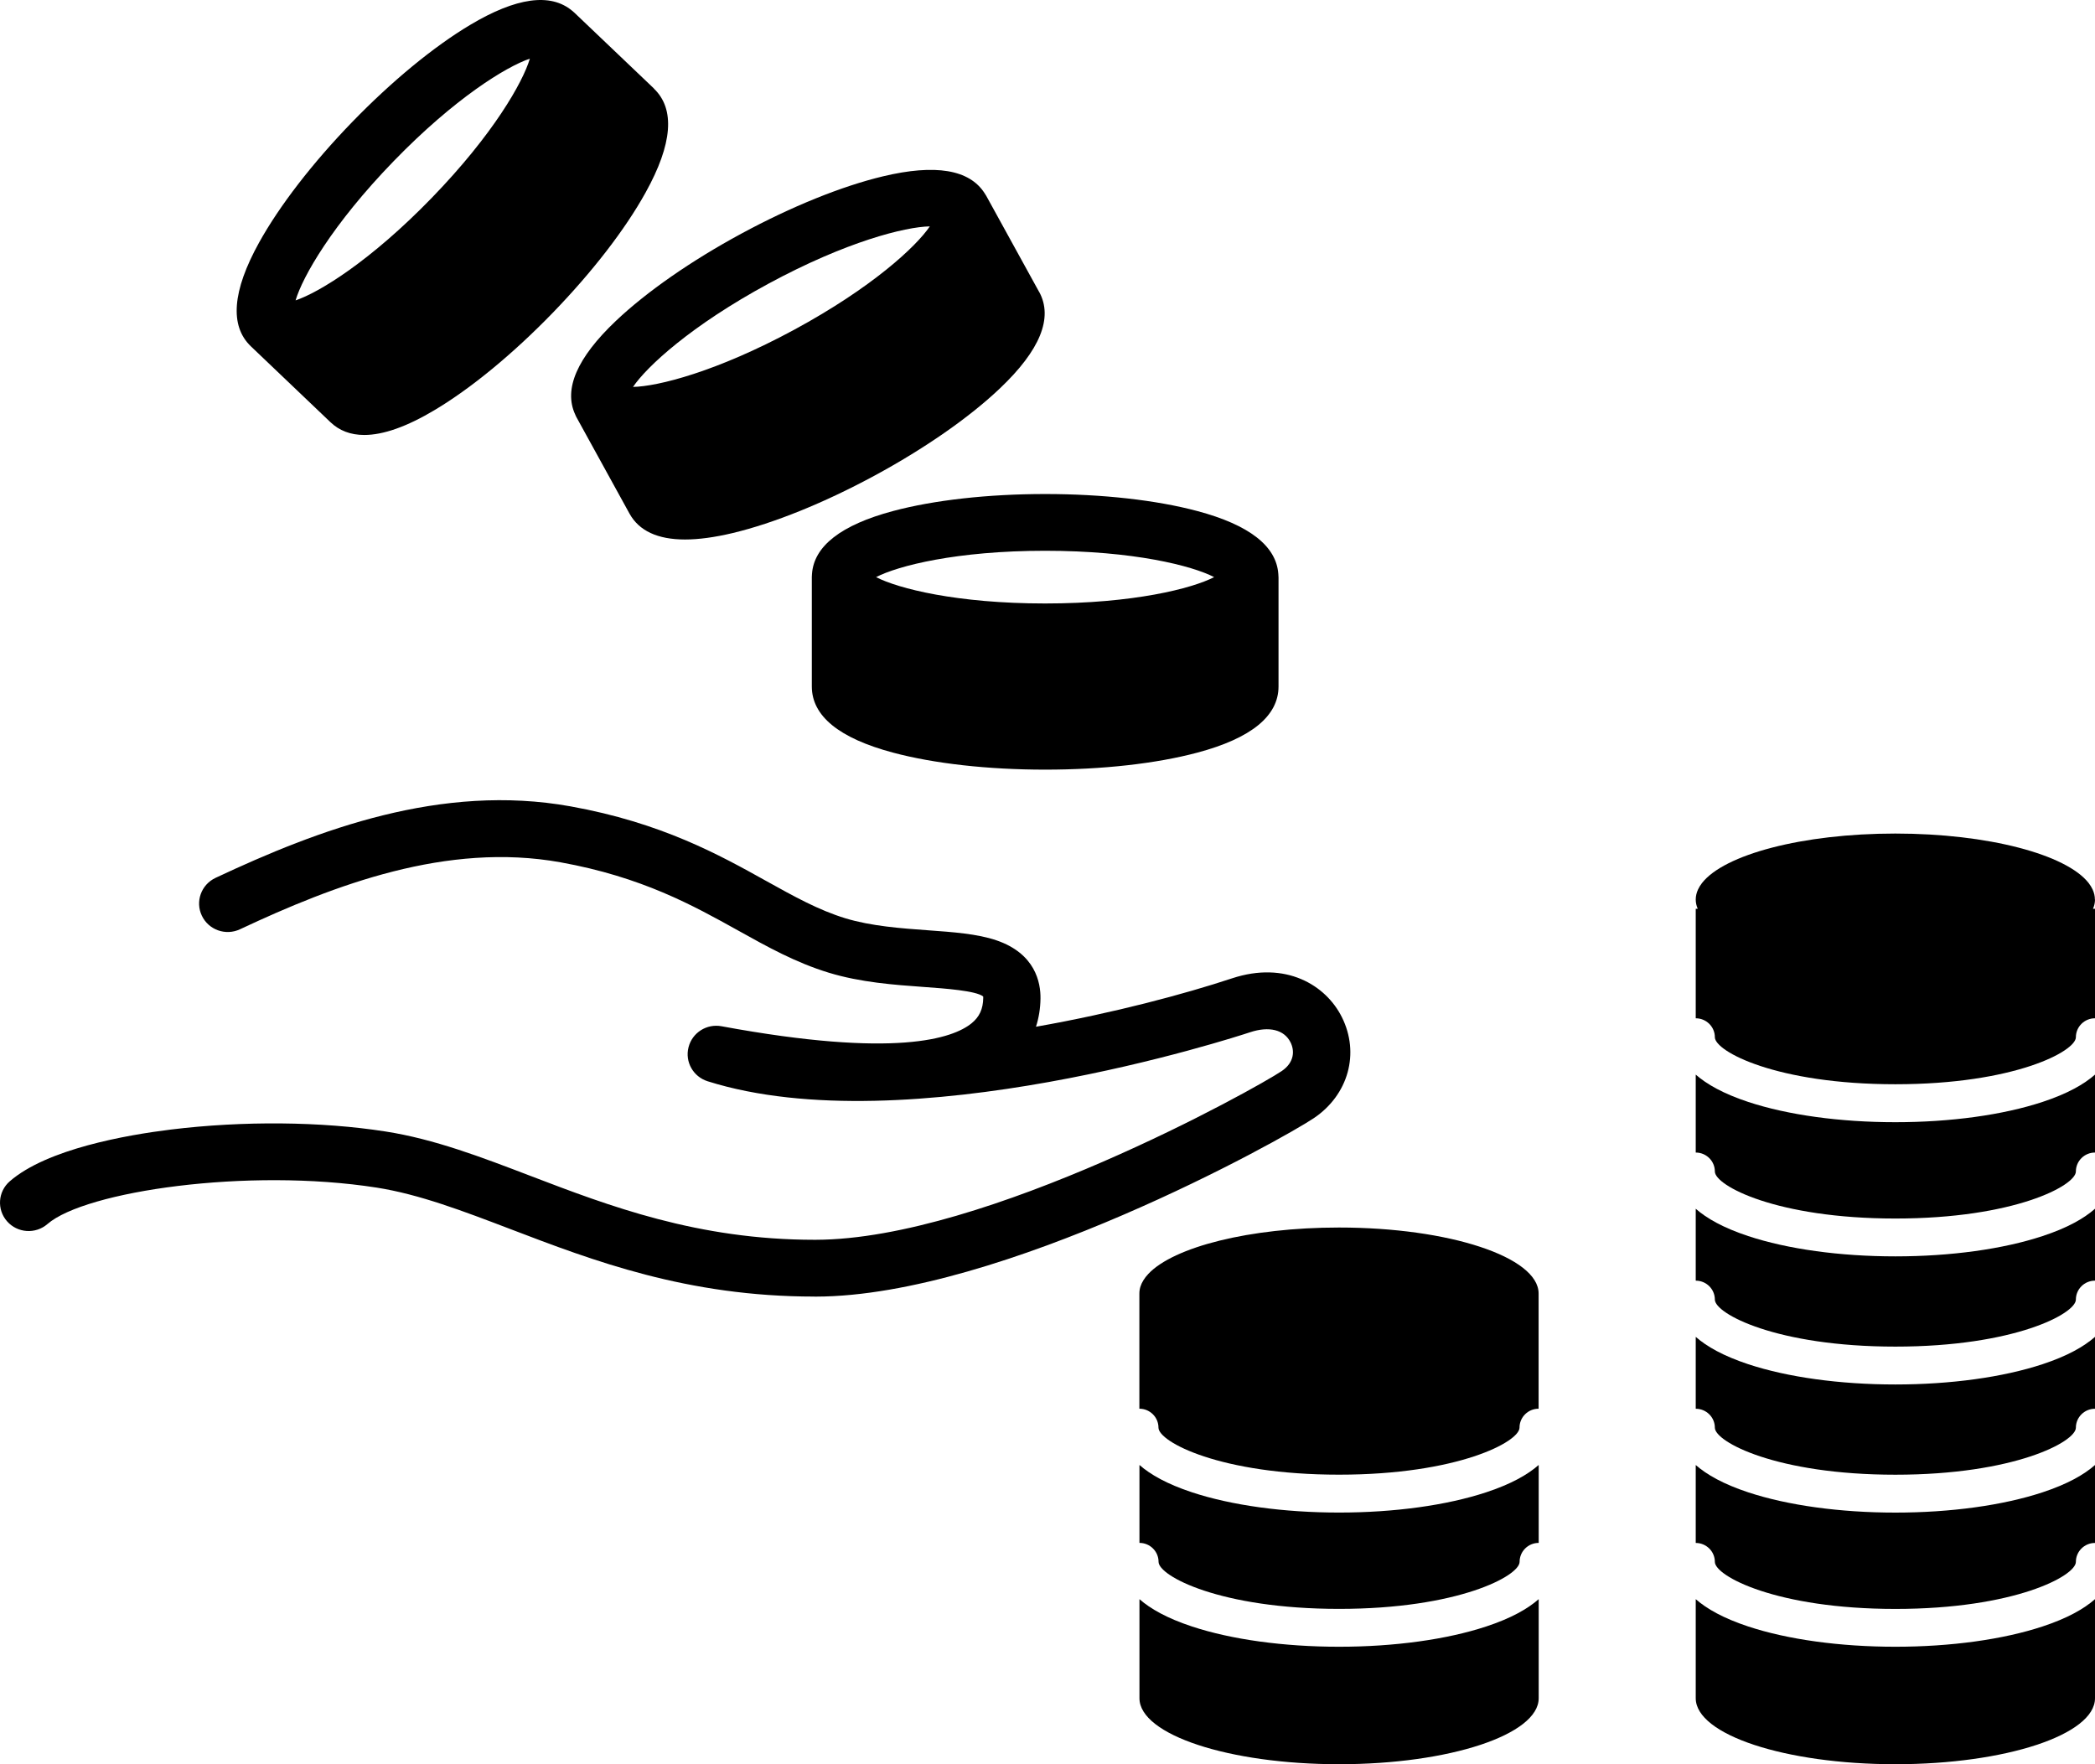
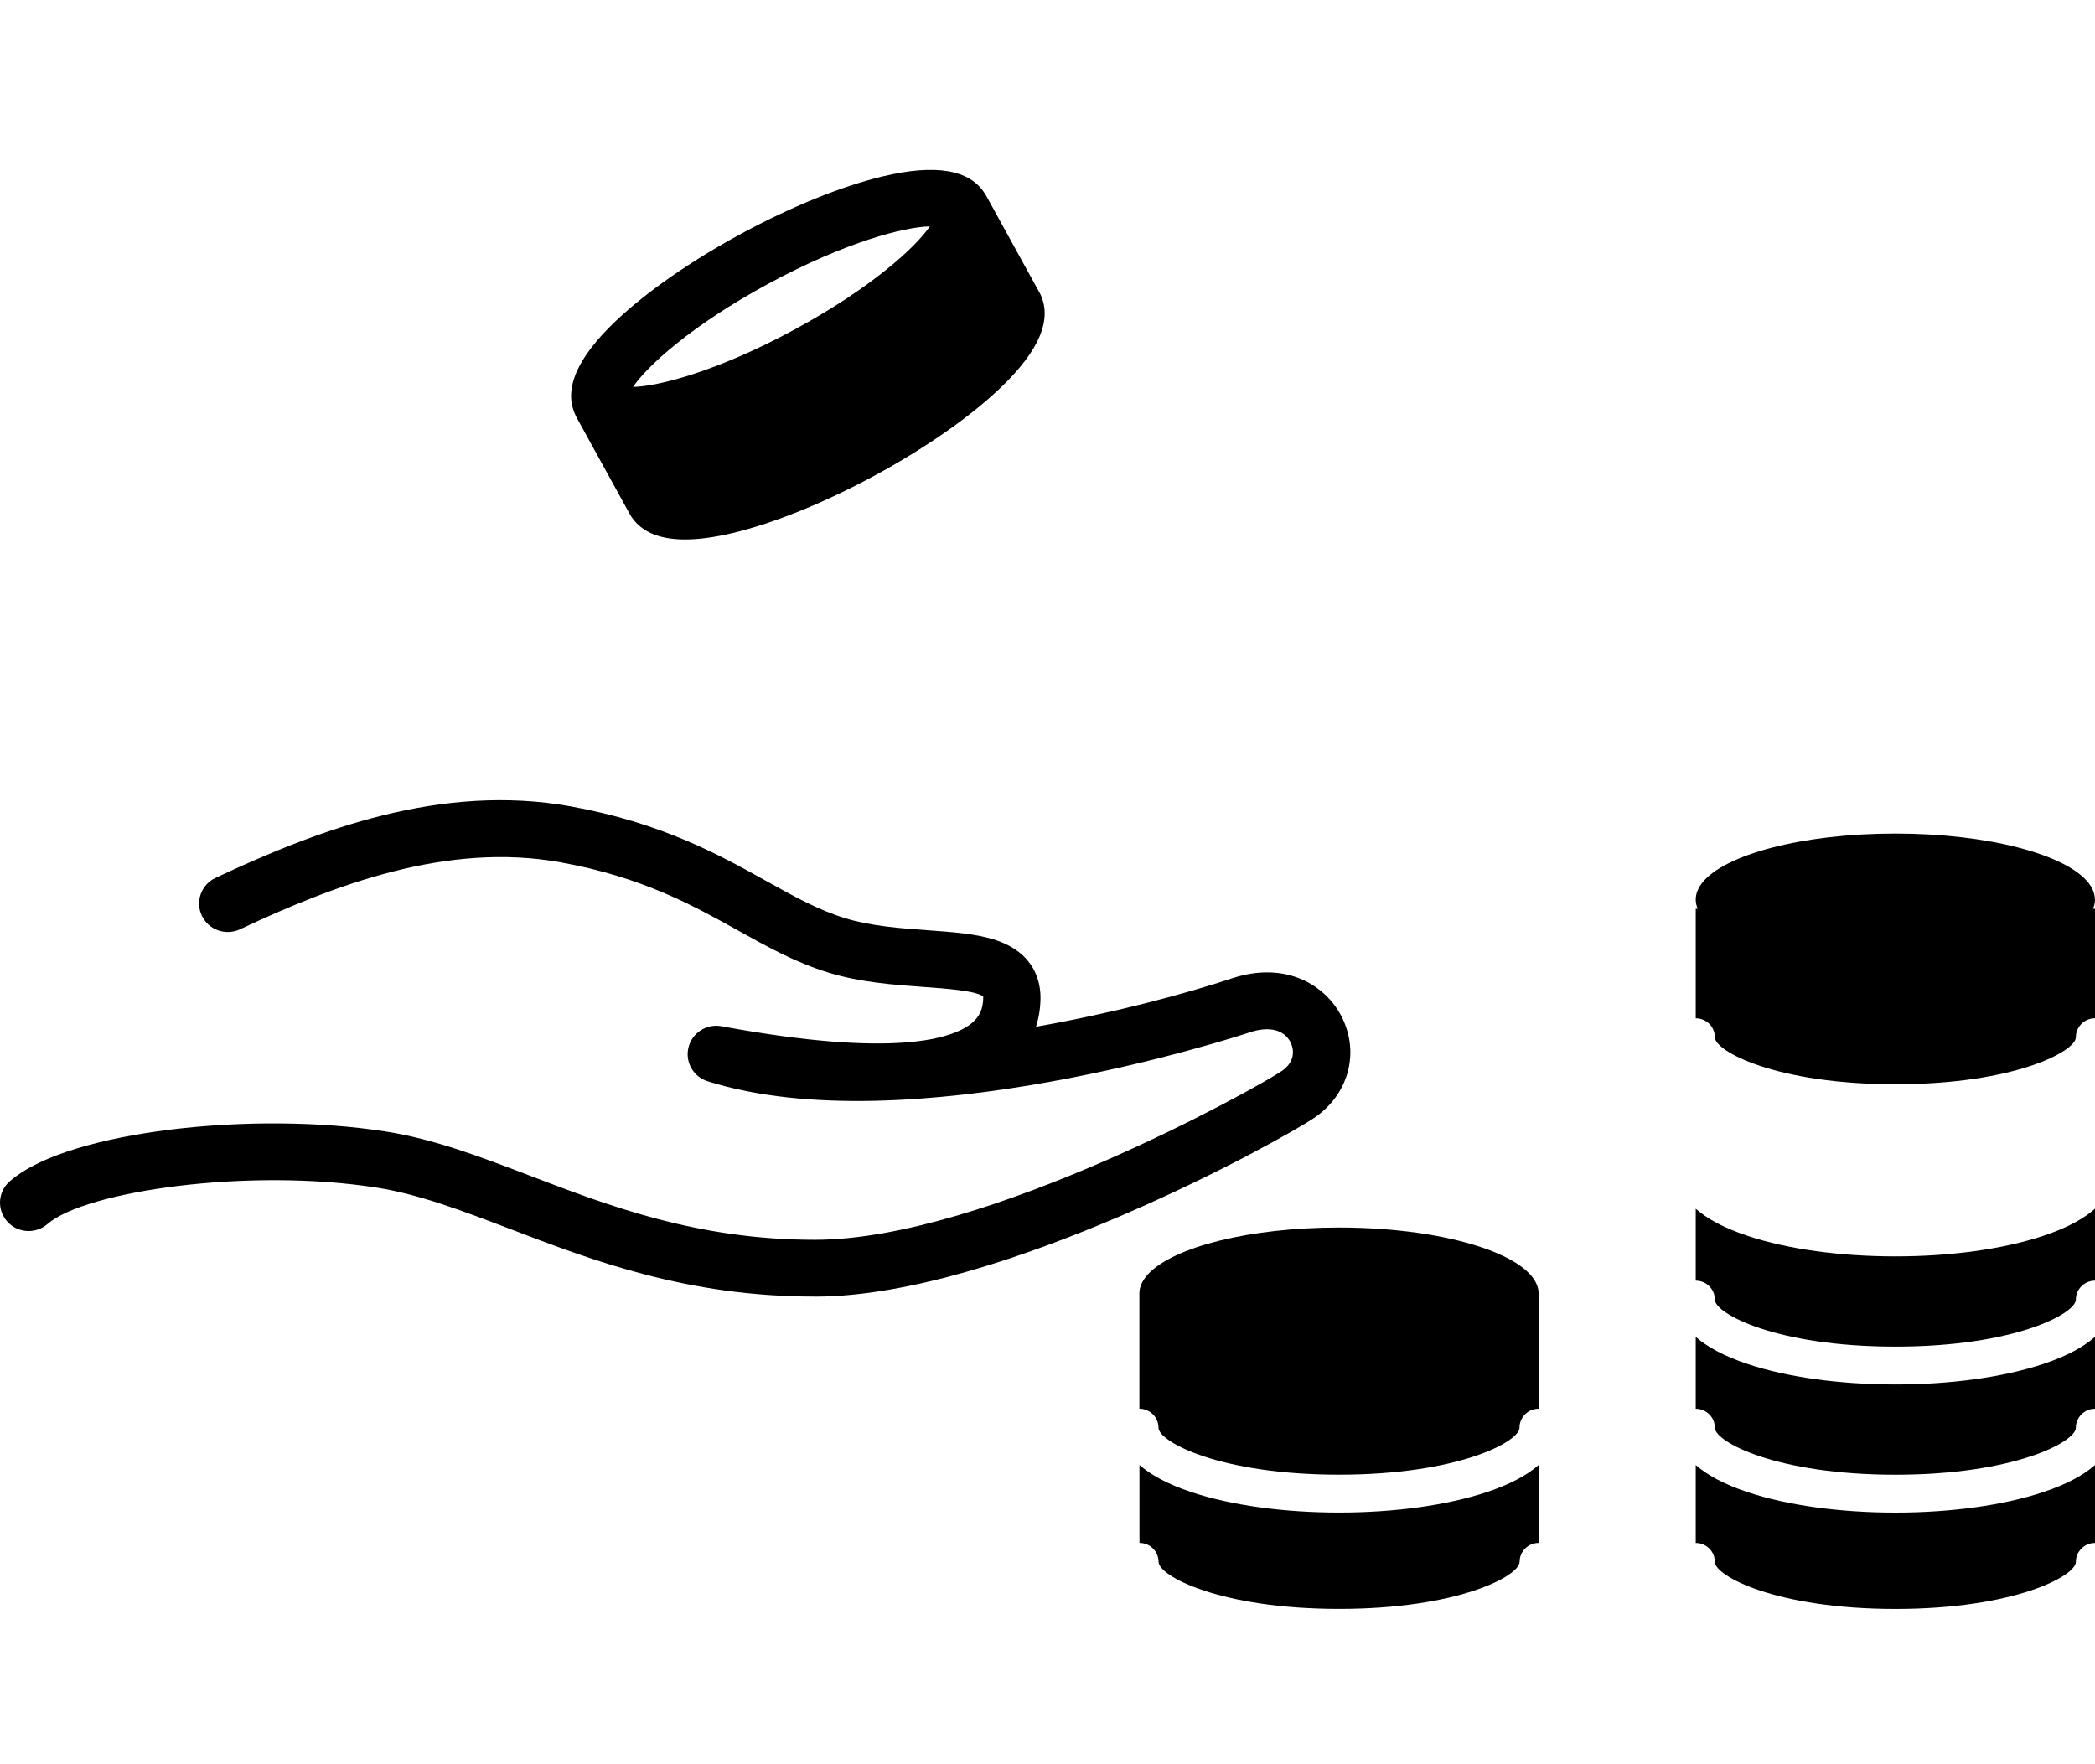
<svg xmlns="http://www.w3.org/2000/svg" width="95" height="80" viewBox="0 0 95 80" fill="none">
-   <path d="M57.974 26.17C57.974 26.17 57.974 26.161 57.974 26.157C57.974 26.113 57.972 26.072 57.967 26.03C57.881 24.764 56.65 23.802 54.295 23.174C52.435 22.677 49.984 22.402 47.394 22.402C44.803 22.402 42.352 22.677 40.492 23.174C38.137 23.804 36.906 24.766 36.82 26.03C36.816 26.072 36.813 26.116 36.813 26.157C36.813 26.161 36.813 26.166 36.813 26.17V31.13C36.813 32.467 38.051 33.477 40.494 34.128C42.354 34.626 44.806 34.9 47.396 34.9C49.986 34.9 52.437 34.626 54.297 34.128C56.738 33.477 57.976 32.467 57.976 31.13V26.17H57.974ZM47.391 24.975C51.406 24.975 54.06 25.655 55.056 26.17C54.058 26.685 51.404 27.365 47.391 27.365C43.379 27.365 40.723 26.685 39.727 26.17C40.725 25.655 43.379 24.975 47.391 24.975Z" fill="black" />
  <path d="M47.12 13.237L44.723 8.881C44.723 8.876 44.719 8.874 44.716 8.87C44.694 8.831 44.672 8.796 44.646 8.759C43.96 7.688 42.414 7.429 40.044 7.995C38.171 8.442 35.886 9.367 33.613 10.597C31.34 11.826 29.319 13.233 27.927 14.552C26.166 16.222 25.548 17.65 26.085 18.801C26.102 18.845 26.122 18.889 26.146 18.93L28.543 23.286C28.974 24.069 29.818 24.464 31.065 24.464C31.685 24.464 32.404 24.366 33.222 24.172C35.095 23.725 37.379 22.8 39.653 21.57C41.926 20.341 43.947 18.936 45.339 17.615C47.166 15.882 47.766 14.41 47.122 13.235L47.12 13.237ZM34.857 12.858C38.382 10.952 41.04 10.287 42.164 10.265C41.537 11.19 39.534 13.047 36.012 14.953C32.487 16.859 29.829 17.524 28.705 17.545C29.332 16.621 31.335 14.763 34.857 12.858Z" fill="black" />
-   <path d="M29.655 4.014L26.047 0.576C26.047 0.576 26.043 0.574 26.043 0.572C26.01 0.541 25.975 0.51 25.94 0.484C24.959 -0.331 23.407 -0.117 21.318 1.13C19.667 2.115 17.769 3.679 15.973 5.53C14.179 7.381 12.677 9.324 11.749 10.998C10.531 13.196 10.408 14.781 11.378 15.706L14.984 19.144C15.388 19.53 15.9 19.724 16.518 19.724C17.382 19.724 18.449 19.347 19.713 18.592C21.364 17.607 23.262 16.044 25.058 14.192C26.852 12.341 28.354 10.399 29.279 8.724C30.498 6.526 30.621 4.941 29.651 4.017L29.655 4.014ZM17.846 7.313C20.628 4.444 22.963 3.018 24.027 2.66C23.71 3.729 22.365 6.099 19.583 8.968C16.802 11.838 14.467 13.264 13.403 13.621C13.719 12.553 15.065 10.183 17.846 7.313Z" fill="black" />
  <path d="M36.932 58.794C31.152 58.794 26.893 57.167 23.135 55.73C21.016 54.922 19.015 54.156 17.08 53.853C11.242 52.94 3.87 54.014 2.153 55.504C1.614 55.972 0.792 55.918 0.321 55.382C-0.151 54.847 -0.096 54.032 0.445 53.565C2.135 52.098 5.741 51.468 7.742 51.221C11.016 50.82 14.567 50.851 17.487 51.309C19.694 51.653 21.82 52.467 24.07 53.328C27.616 54.684 31.635 56.219 36.934 56.219H36.991C44.691 56.204 56.971 49.346 58.121 48.568C58.701 48.175 58.708 47.639 58.521 47.266C58.235 46.693 57.549 46.523 56.687 46.808C56.056 47.018 41.127 51.884 32.086 49.03C31.433 48.823 31.053 48.149 31.222 47.489C31.389 46.828 32.044 46.411 32.719 46.536C40.637 47.999 43.218 47.081 44.053 46.405C44.414 46.113 44.579 45.755 44.586 45.247C44.586 45.219 44.586 45.199 44.583 45.186C44.265 44.925 42.84 44.822 41.89 44.755C40.549 44.658 39.027 44.55 37.572 44.105C36.088 43.651 34.817 42.945 33.471 42.195C31.426 41.057 29.107 39.766 25.411 39.101C20.272 38.178 15.185 40.119 10.884 42.138C10.235 42.443 9.461 42.169 9.154 41.525C8.846 40.882 9.123 40.115 9.771 39.809C14.444 37.614 20.011 35.512 25.872 36.565C29.997 37.306 32.627 38.769 34.742 39.947C36.017 40.655 37.117 41.268 38.335 41.641C39.509 41.998 40.874 42.097 42.077 42.184C43.229 42.267 44.317 42.345 45.181 42.639C46.949 43.241 47.193 44.554 47.182 45.284C47.176 45.733 47.105 46.161 46.978 46.558C50.502 45.938 53.739 45.068 55.867 44.364C58.301 43.56 60.122 44.667 60.849 46.124C61.667 47.761 61.146 49.641 59.585 50.698C58.167 51.657 45.393 58.779 36.998 58.796C36.976 58.796 36.956 58.796 36.934 58.796L36.932 58.794Z" fill="black" />
  <path d="M60.72 68.588C58.211 68.588 55.841 68.261 54.047 67.668C52.914 67.293 52.162 66.864 51.67 66.43V69.964C52.147 69.964 52.536 70.348 52.536 70.823C52.536 71.462 55.322 72.956 60.722 72.956C66.122 72.956 68.908 71.46 68.908 70.823C68.908 70.35 69.295 69.964 69.774 69.964V66.43C69.279 66.866 68.529 67.295 67.397 67.668C65.601 68.261 63.231 68.588 60.724 68.588H60.72Z" fill="black" />
  <path d="M60.718 55.663C56.657 55.663 53.221 56.548 52.073 57.765C51.985 57.859 51.91 57.955 51.851 58.051C51.73 58.245 51.666 58.447 51.666 58.655V63.879C52.143 63.879 52.532 64.263 52.532 64.738C52.532 65.377 55.318 66.87 60.718 66.87C66.118 66.87 68.904 65.375 68.904 64.738C68.904 64.265 69.291 63.879 69.77 63.879V58.655C69.77 57.002 65.718 55.663 60.718 55.663Z" fill="black" />
-   <path d="M60.72 74.673C58.211 74.673 55.841 74.346 54.047 73.753C52.914 73.378 52.162 72.949 51.67 72.515V77.008C51.67 78.661 55.722 80 60.722 80C65.722 80 69.774 78.661 69.774 77.008V72.515C69.279 72.951 68.529 73.38 67.397 73.753C65.601 74.346 63.231 74.673 60.724 74.673H60.72Z" fill="black" />
  <path d="M85.945 56.971C83.437 56.971 81.066 56.643 79.272 56.05C78.14 55.675 77.388 55.246 76.895 54.812V58.072C77.373 58.072 77.762 58.455 77.762 58.931C77.762 59.569 80.548 61.063 85.948 61.063C91.348 61.063 94.133 59.567 94.133 58.931C94.133 58.458 94.52 58.072 95 58.072V54.812C94.505 55.248 93.755 55.678 92.623 56.05C90.826 56.643 88.456 56.971 85.95 56.971H85.945Z" fill="black" />
-   <path d="M85.945 50.887C83.437 50.887 81.066 50.56 79.272 49.967C78.14 49.592 77.388 49.163 76.895 48.729V52.263C77.373 52.263 77.762 52.647 77.762 53.122C77.762 53.761 80.548 55.255 85.948 55.255C91.348 55.255 94.133 53.759 94.133 53.122C94.133 52.649 94.52 52.263 95 52.263V48.729C94.505 49.165 93.755 49.594 92.623 49.967C90.826 50.56 88.456 50.887 85.95 50.887H85.945Z" fill="black" />
  <path d="M85.945 62.78C83.437 62.78 81.066 62.453 79.272 61.86C78.14 61.485 77.388 61.055 76.895 60.621V63.881C77.373 63.881 77.762 64.265 77.762 64.74C77.762 65.379 80.548 66.872 85.948 66.872C91.348 66.872 94.133 65.377 94.133 64.74C94.133 64.267 94.52 63.881 95 63.881V60.621C94.505 61.057 93.755 61.487 92.623 61.86C90.826 62.453 88.456 62.78 85.95 62.78H85.945Z" fill="black" />
-   <path d="M85.945 74.673C83.437 74.673 81.066 74.346 79.272 73.753C78.14 73.378 77.388 72.949 76.895 72.515V77.008C76.895 78.661 80.948 80 85.948 80C90.947 80 95 78.661 95 77.008V72.515C94.505 72.951 93.755 73.38 92.623 73.753C90.826 74.346 88.456 74.673 85.95 74.673H85.945Z" fill="black" />
  <path d="M85.945 68.59C83.437 68.59 81.066 68.263 79.272 67.67C78.14 67.295 77.388 66.866 76.895 66.432V69.966C77.373 69.966 77.762 70.35 77.762 70.825C77.762 71.464 80.548 72.958 85.948 72.958C91.348 72.958 94.133 71.462 94.133 70.825C94.133 70.352 94.52 69.966 95 69.966V66.432C94.505 66.868 93.755 67.297 92.623 67.67C90.826 68.263 88.456 68.59 85.95 68.59H85.945Z" fill="black" />
  <path d="M94.995 40.789C94.995 40.635 94.96 40.482 94.892 40.334C94.846 40.236 94.786 40.138 94.712 40.042C93.707 38.751 90.162 37.798 85.945 37.798C81.728 37.798 78.184 38.751 77.179 40.042C77.104 40.138 77.045 40.236 76.999 40.334C76.931 40.482 76.895 40.635 76.895 40.789C76.895 40.933 76.926 41.073 76.986 41.21H76.895V46.175C77.373 46.175 77.762 46.559 77.762 47.034C77.762 47.673 80.548 49.166 85.948 49.166C91.348 49.166 94.133 47.671 94.133 47.034C94.133 46.561 94.52 46.175 95 46.175V41.21H94.909C94.969 41.073 95 40.931 95 40.789H94.995Z" fill="black" />
</svg>